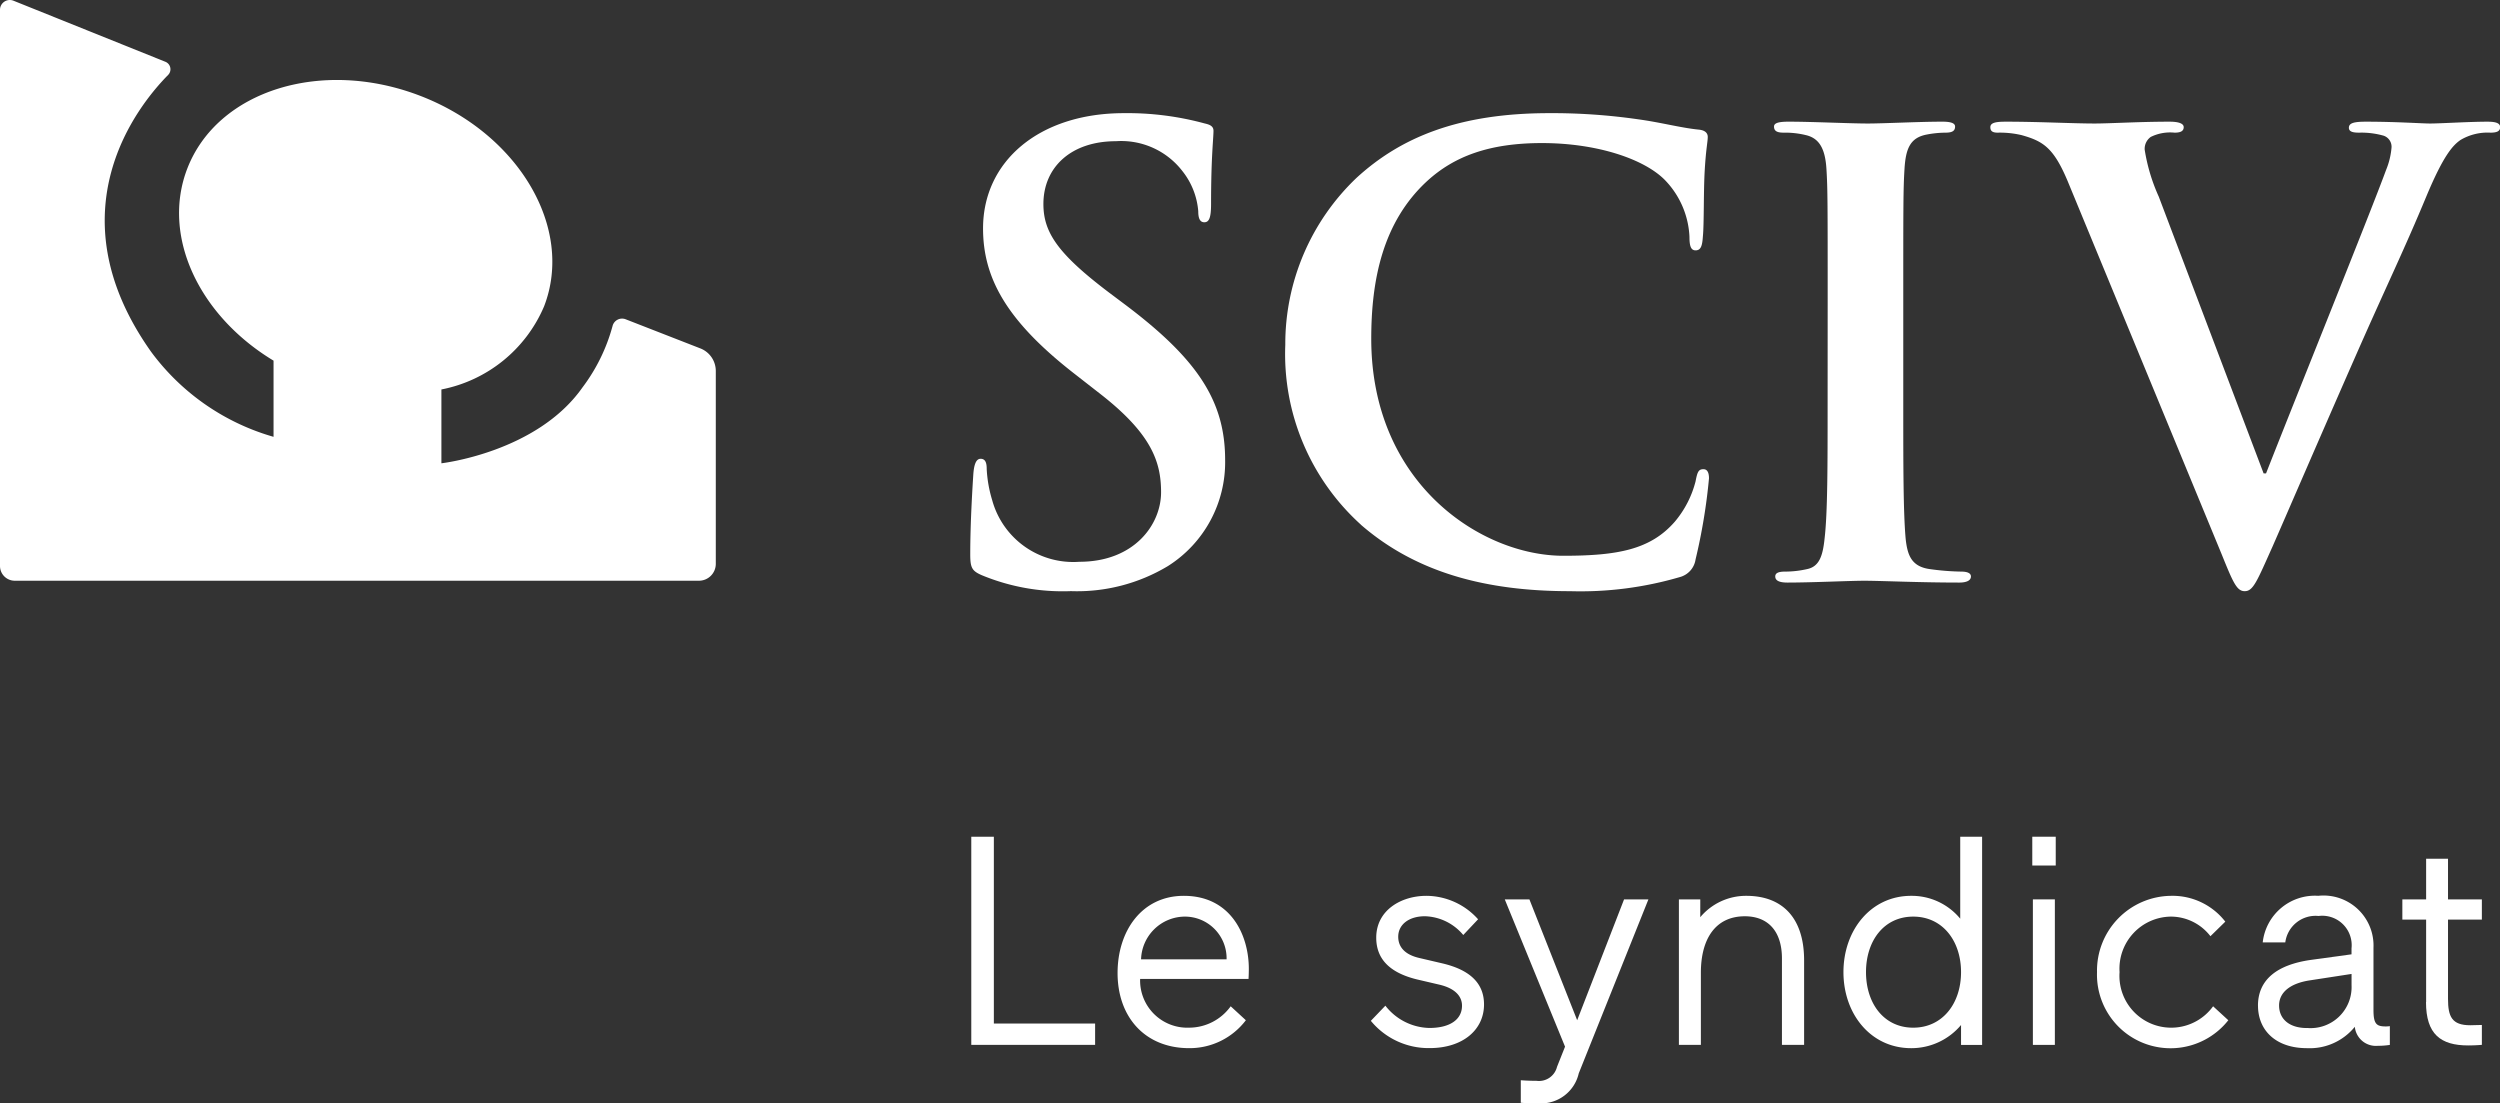
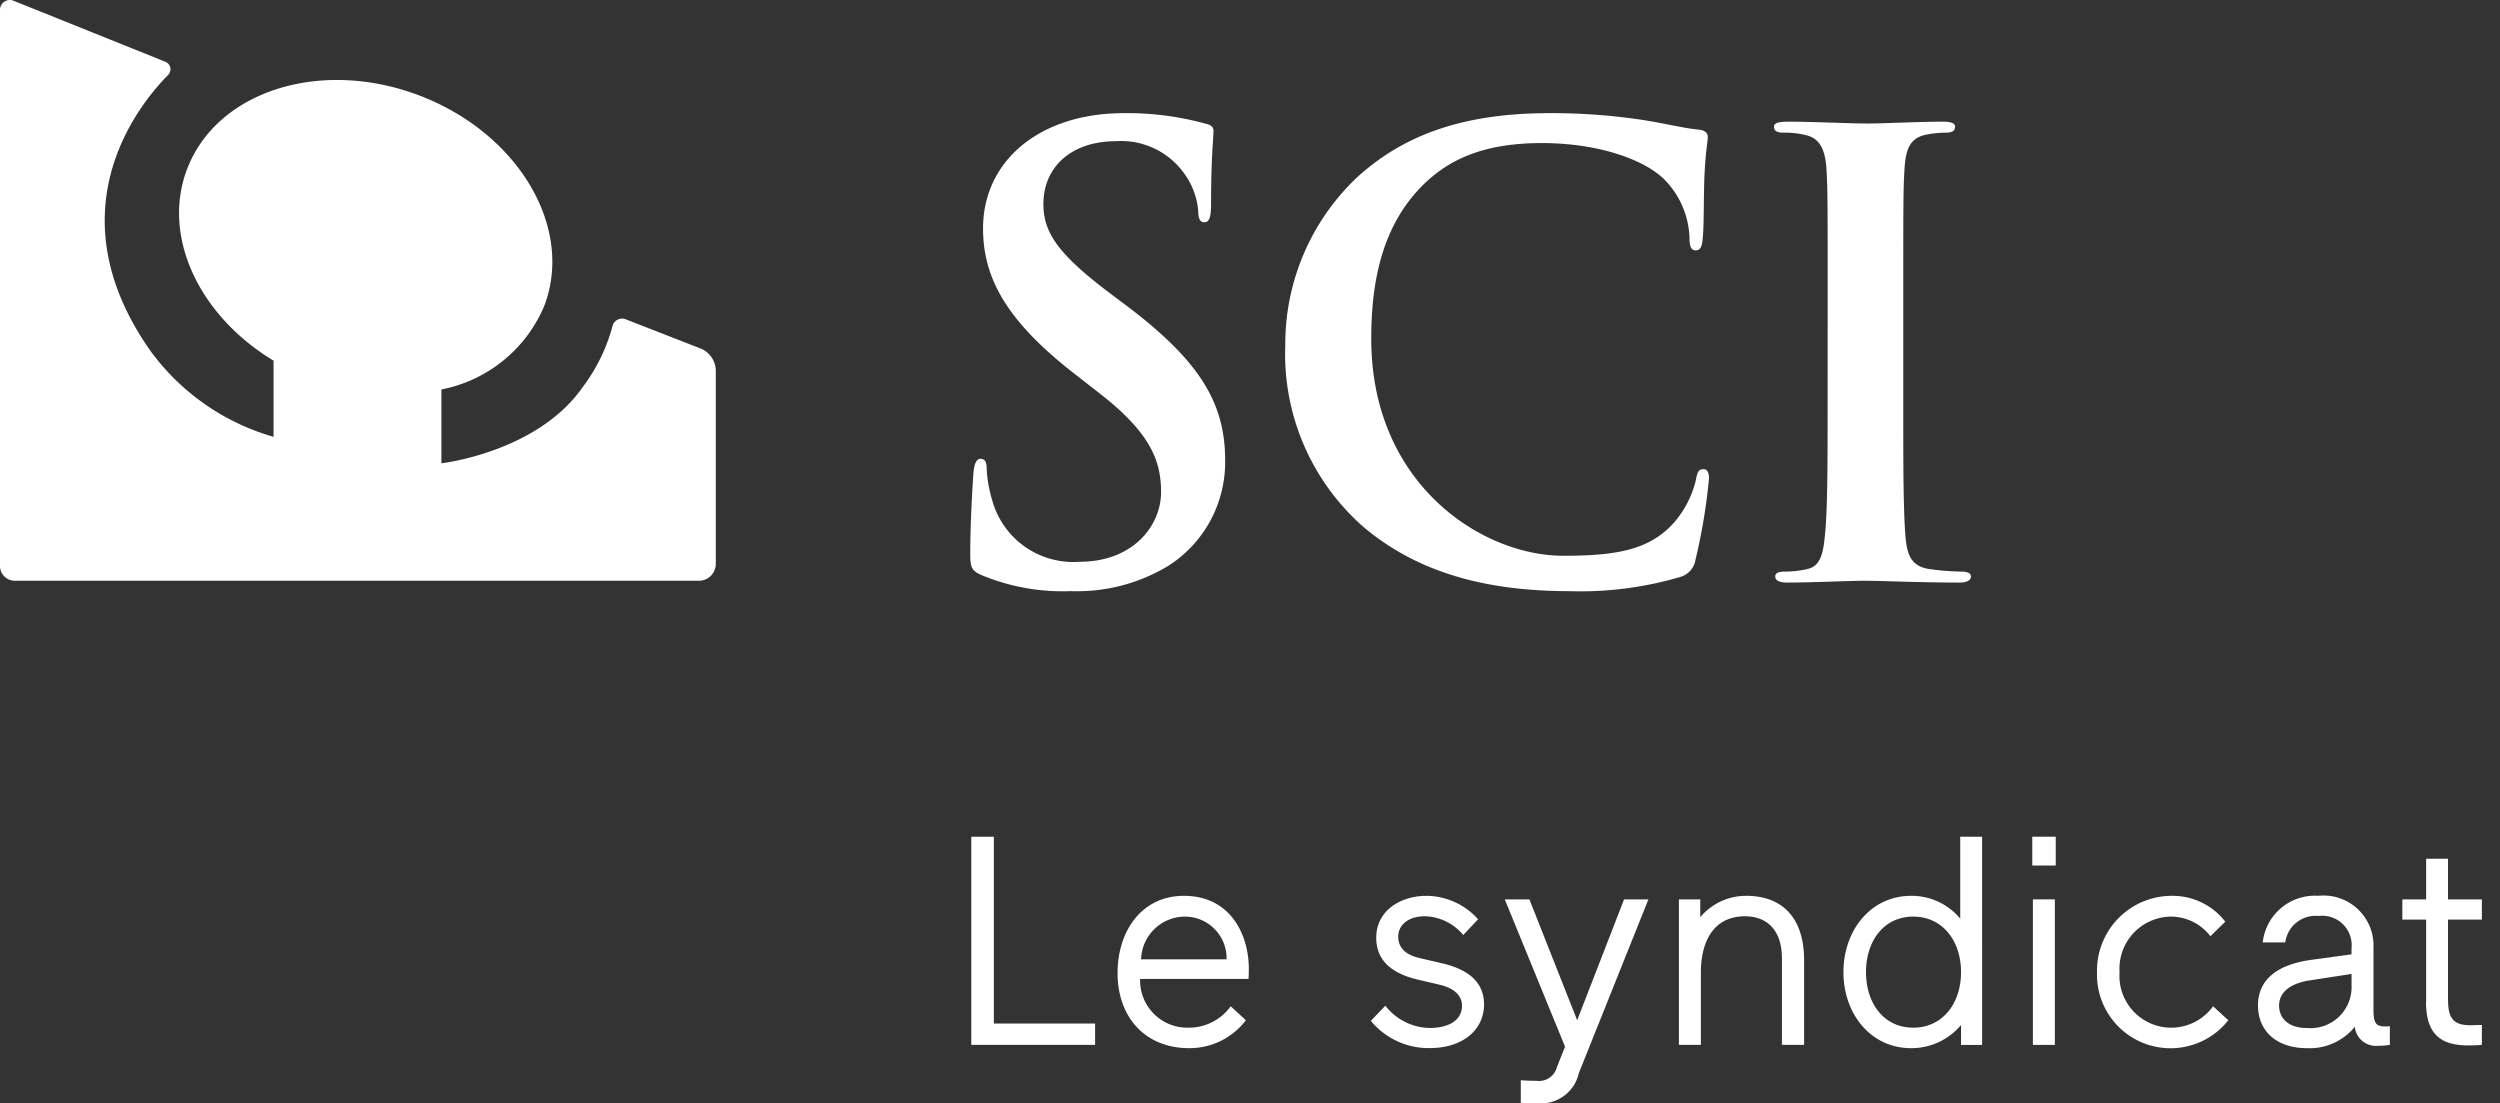
<svg xmlns="http://www.w3.org/2000/svg" width="159.938" height="70.589" viewBox="0 0 159.938 70.589">
  <rect x="0" y="0" width="159.938" height="70.589" fill="#333333" stroke="none" />
  <defs>
    <clipPath id="clip-path">
      <rect id="Rectangle_2281" width="159.938" height="70.589" transform="translate(0 0)" fill="none" />
    </clipPath>
  </defs>
  <g id="Groupe_22844" transform="translate(0 0)" clip-path="url(#clip-path)">
    <path id="Tracé_48181" d="M44.806,22.289,40.03,20.427a.629.629,0,0,0-.845.442,11.482,11.482,0,0,1-1.921,3.917c-2.92,4.161-9.025,4.853-9.025,4.853V24.916a9.006,9.006,0,0,0,6.571-5.322c1.93-5-1.616-11.03-7.919-13.461s-12.98-.349-14.91,4.654c-1.668,4.327.759,9.415,5.519,12.286v4.873a14.785,14.785,0,0,1-7.833-5.44c-6.361-8.977-.8-15.8,1.088-17.711a.517.517,0,0,0-.177-.844L.863.046A.628.628,0,0,0,0,.629v35.58a.944.944,0,0,0,.944.943h43.77a1.079,1.079,0,0,0,1.079-1.079V23.733a1.55,1.55,0,0,0-.987-1.444" fill="#fff" />
    <path id="Tracé_48182" d="M62.138,53.53h1.444V65.479H70.06v1.368H62.138Z" fill="#fff" />
    <path id="Tracé_48183" d="M72.94,62.629a3.018,3.018,0,0,0,3.135,3.116,3.284,3.284,0,0,0,2.659-1.368l.97.893a4.514,4.514,0,0,1-3.629,1.786c-2.811,0-4.578-1.976-4.578-4.807,0-2.7,1.558-4.938,4.236-4.938,3.021,0,4.161,2.526,4.161,4.672,0,.324-.019.646-.019.646ZM73,61.375h5.471a2.669,2.669,0,0,0-2.7-2.735A2.819,2.819,0,0,0,73,61.375" fill="#fff" />
    <path id="Tracé_48184" d="M90.686,62.667c-1.748-.418-2.641-1.292-2.641-2.679,0-1.747,1.578-2.677,3.211-2.677a4.467,4.467,0,0,1,3.305,1.5l-.949,1.006a3.31,3.31,0,0,0-2.451-1.2c-1.026,0-1.709.531-1.709,1.311,0,.665.436,1.159,1.386,1.368l1.463.342c1.671.4,2.64,1.215,2.64,2.621,0,1.633-1.367,2.793-3.476,2.793A4.778,4.778,0,0,1,87.7,65.308l.93-.969a3.659,3.659,0,0,0,2.812,1.425c1.31,0,2.09-.533,2.09-1.425,0-.627-.475-1.121-1.463-1.349Z" fill="#fff" />
    <path id="Tracé_48185" d="M97.293,70.551V69.108s.437.038,1.007.038a1.189,1.189,0,0,0,1.31-.893l.514-1.292-3.856-9.423h1.576L100.9,65.27l3-7.732h1.558L101,68.67a2.473,2.473,0,0,1-2.508,1.919c-.76,0-1.2-.038-1.2-.038" fill="#fff" />
    <path id="Tracé_48186" d="M108.774,58.678a3.82,3.82,0,0,1,2.944-1.367c2.375,0,3.7,1.481,3.7,4.122v5.414H114V61.319c0-1.748-.893-2.7-2.374-2.7-1.863,0-2.812,1.425-2.812,3.61v4.616h-1.406V57.538h1.368Z" fill="#fff" />
    <path id="Tracé_48187" d="M122.271,57.311a4.021,4.021,0,0,1,3.135,1.462V53.53h1.4V66.848h-1.348V65.575a4.148,4.148,0,0,1-3.192,1.482c-2.583,0-4.331-2.185-4.331-4.864s1.748-4.882,4.331-4.882m.133,8.435c1.881,0,3.059-1.558,3.059-3.553s-1.178-3.552-3.059-3.552-3.021,1.557-3.021,3.552,1.14,3.553,3.021,3.553" fill="#fff" />
    <path id="Tracé_48188" d="M130.016,53.529h1.5v1.843h-1.5Zm.038,4.009h1.406v9.309h-1.406Z" fill="#fff" />
    <path id="Tracé_48189" d="M142.557,65.27a4.707,4.707,0,0,1-8.4-3.077,4.787,4.787,0,0,1,4.73-4.882,4.27,4.27,0,0,1,3.477,1.652l-.951.931a3.2,3.2,0,0,0-2.526-1.254,3.331,3.331,0,0,0-3.287,3.553,3.311,3.311,0,0,0,5.984,2.184Z" fill="#fff" />
    <path id="Tracé_48190" d="M144.454,64.339c0-1.69,1.254-2.621,3.363-2.926l2.622-.36v-.38A1.883,1.883,0,0,0,148.33,58.6a1.952,1.952,0,0,0-2.128,1.691h-1.444a3.358,3.358,0,0,1,3.553-2.982,3.2,3.2,0,0,1,3.533,3.324v3.989c0,.912.209,1.045.8,1.045.1,0,.247-.019.247-.019v1.2a4.828,4.828,0,0,1-.76.057,1.353,1.353,0,0,1-1.481-1.216,3.715,3.715,0,0,1-3.059,1.368c-2.014,0-3.135-1.159-3.135-2.717m3.135,1.425a2.624,2.624,0,0,0,2.85-2.735v-.722l-2.717.418c-1.178.189-1.919.74-1.919,1.6s.646,1.443,1.786,1.443" fill="#fff" />
    <path id="Tracé_48191" d="M155.212,64.112V58.831h-1.521V57.539h1.521v-2.6h1.4v2.6h2.166v1.292h-2.166V63.9c0,1.14.247,1.69,1.425,1.69.209,0,.741-.018.741-.018v1.272s-.38.038-.874.038c-1.766,0-2.7-.721-2.7-2.773" fill="#fff" />
    <path id="Tracé_48192" d="M62.813,36.8c-.624-.272-.741-.468-.741-1.326,0-2.145.156-4.485.195-5.109.039-.585.156-1.014.468-1.014.351,0,.39.351.39.663A8.236,8.236,0,0,0,63.476,32a5.376,5.376,0,0,0,5.577,3.94c3.511,0,5.227-2.379,5.227-4.447,0-1.911-.585-3.7-3.822-6.24l-1.794-1.4c-4.29-3.355-5.773-6.084-5.773-9.243,0-4.29,3.588-7.371,9.01-7.371a18.821,18.821,0,0,1,5.186.663c.352.078.546.194.546.467,0,.507-.155,1.638-.155,4.68,0,.858-.117,1.171-.43,1.171-.272,0-.389-.234-.389-.7a4.725,4.725,0,0,0-1.014-2.574,4.939,4.939,0,0,0-4.252-1.912c-2.886,0-4.641,1.677-4.641,4.017,0,1.8.9,3.159,4.134,5.616l1.092.82c4.72,3.548,6.4,6.24,6.4,9.945a7.859,7.859,0,0,1-3.666,6.786,11.275,11.275,0,0,1-6.2,1.6A13.515,13.515,0,0,1,62.813,36.8" fill="#fff" />
    <path id="Tracé_48193" d="M87.063,33.565a14.711,14.711,0,0,1-4.836-11.506A14.668,14.668,0,0,1,86.79,11.373C89.6,8.8,93.3,7.239,99.115,7.239a38.555,38.555,0,0,1,5.654.389c1.482.2,2.731.546,3.9.664.43.039.585.234.585.467,0,.313-.117.781-.194,2.146-.078,1.287-.039,3.431-.117,4.212-.039.585-.117.9-.469.9-.311,0-.39-.312-.39-.858a5.566,5.566,0,0,0-1.52-3.588c-1.287-1.365-4.33-2.418-7.918-2.418-3.393,0-5.616.857-7.332,2.418-2.847,2.613-3.588,6.318-3.588,10.1,0,9.283,7.059,13.884,12.285,13.884,3.471,0,5.577-.389,7.138-2.183a6.494,6.494,0,0,0,1.325-2.575c.117-.624.195-.78.508-.78.272,0,.351.274.351.585a36.948,36.948,0,0,1-.859,5.188,1.375,1.375,0,0,1-1.014,1.131,22.587,22.587,0,0,1-7.02.9c-5.343,0-9.828-1.17-13.377-4.251" fill="#fff" />
    <path id="Tracé_48194" d="M116.926,19.095c0-5.929,0-7.021-.078-8.269-.078-1.326-.468-1.989-1.326-2.184a5.586,5.586,0,0,0-1.405-.155c-.389,0-.624-.079-.624-.391,0-.233.313-.312.937-.312,1.481,0,3.938.118,5.07.118.975,0,3.276-.118,4.758-.118.507,0,.819.079.819.312,0,.312-.234.391-.624.391a6.591,6.591,0,0,0-1.17.117c-1.053.194-1.365.857-1.443,2.222-.078,1.248-.078,2.34-.078,8.269v6.864c0,3.783,0,6.865.156,8.541.117,1.053.39,1.755,1.56,1.911a16.229,16.229,0,0,0,1.989.157c.429,0,.624.117.624.311,0,.274-.311.391-.741.391-2.574,0-5.031-.117-6.084-.117-.9,0-3.355.117-4.914.117-.507,0-.78-.117-.78-.391,0-.194.156-.311.624-.311a6.311,6.311,0,0,0,1.4-.157c.78-.156,1.014-.819,1.131-1.95.195-1.637.195-4.719.195-8.5Z" fill="#fff" />
-     <path id="Tracé_48195" d="M132.287,11.607c-.9-2.146-1.561-2.574-2.965-2.965a6.057,6.057,0,0,0-1.52-.155c-.352,0-.469-.117-.469-.352,0-.311.43-.35,1.015-.35,2.066,0,4.29.117,5.655.117.974,0,2.846-.117,4.8-.117.467,0,.9.078.9.35s-.234.352-.585.352a2.806,2.806,0,0,0-1.521.272.934.934,0,0,0-.39.82,11.63,11.63,0,0,0,.9,3l6.708,17.707h.156c1.677-4.29,6.747-16.849,7.683-19.423A4.767,4.767,0,0,0,153,9.422a.746.746,0,0,0-.507-.741,5.22,5.22,0,0,0-1.559-.194c-.352,0-.664-.039-.664-.313,0-.311.351-.389,1.092-.389,1.95,0,3.588.117,4.1.117.663,0,2.5-.117,3.666-.117.508,0,.819.078.819.35s-.233.352-.624.352a3.384,3.384,0,0,0-1.911.468c-.507.35-1.092,1.013-2.144,3.509-1.522,3.666-2.575,5.773-4.681,10.57-2.5,5.694-4.329,9.945-5.187,11.9-1.014,2.263-1.249,2.887-1.794,2.887-.507,0-.741-.546-1.482-2.379Z" fill="#fff" />
  </g>
</svg>